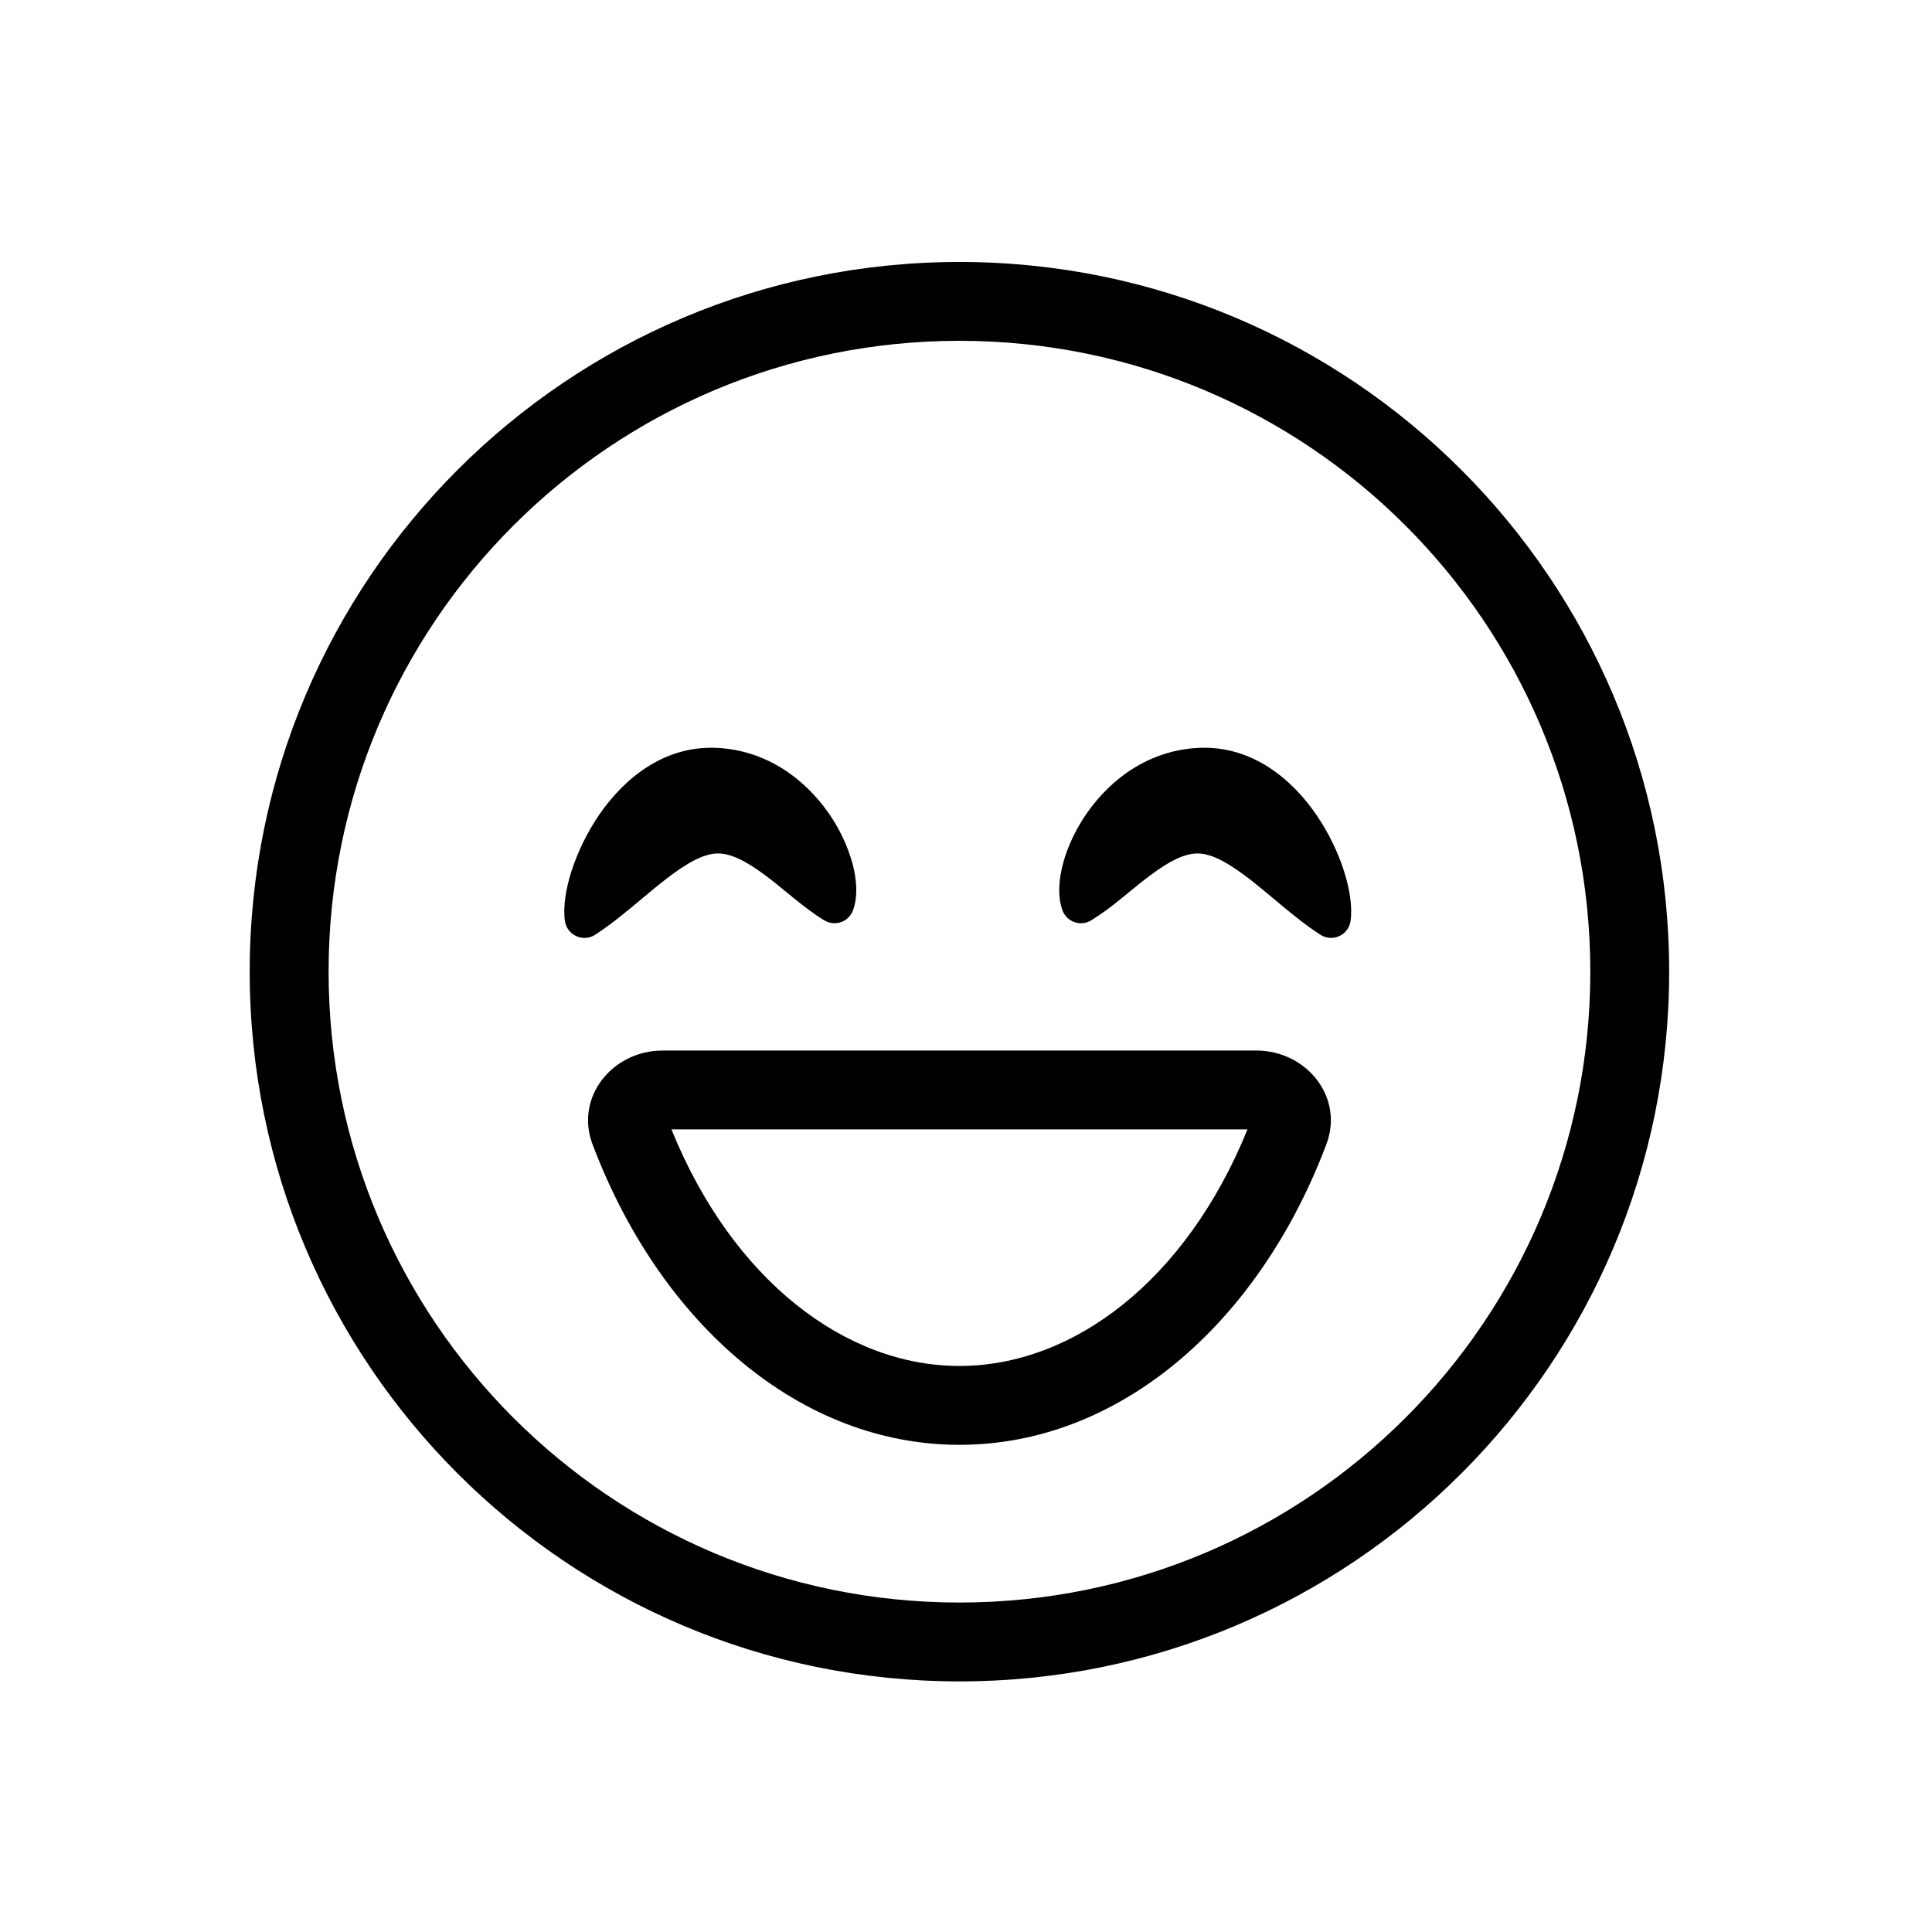
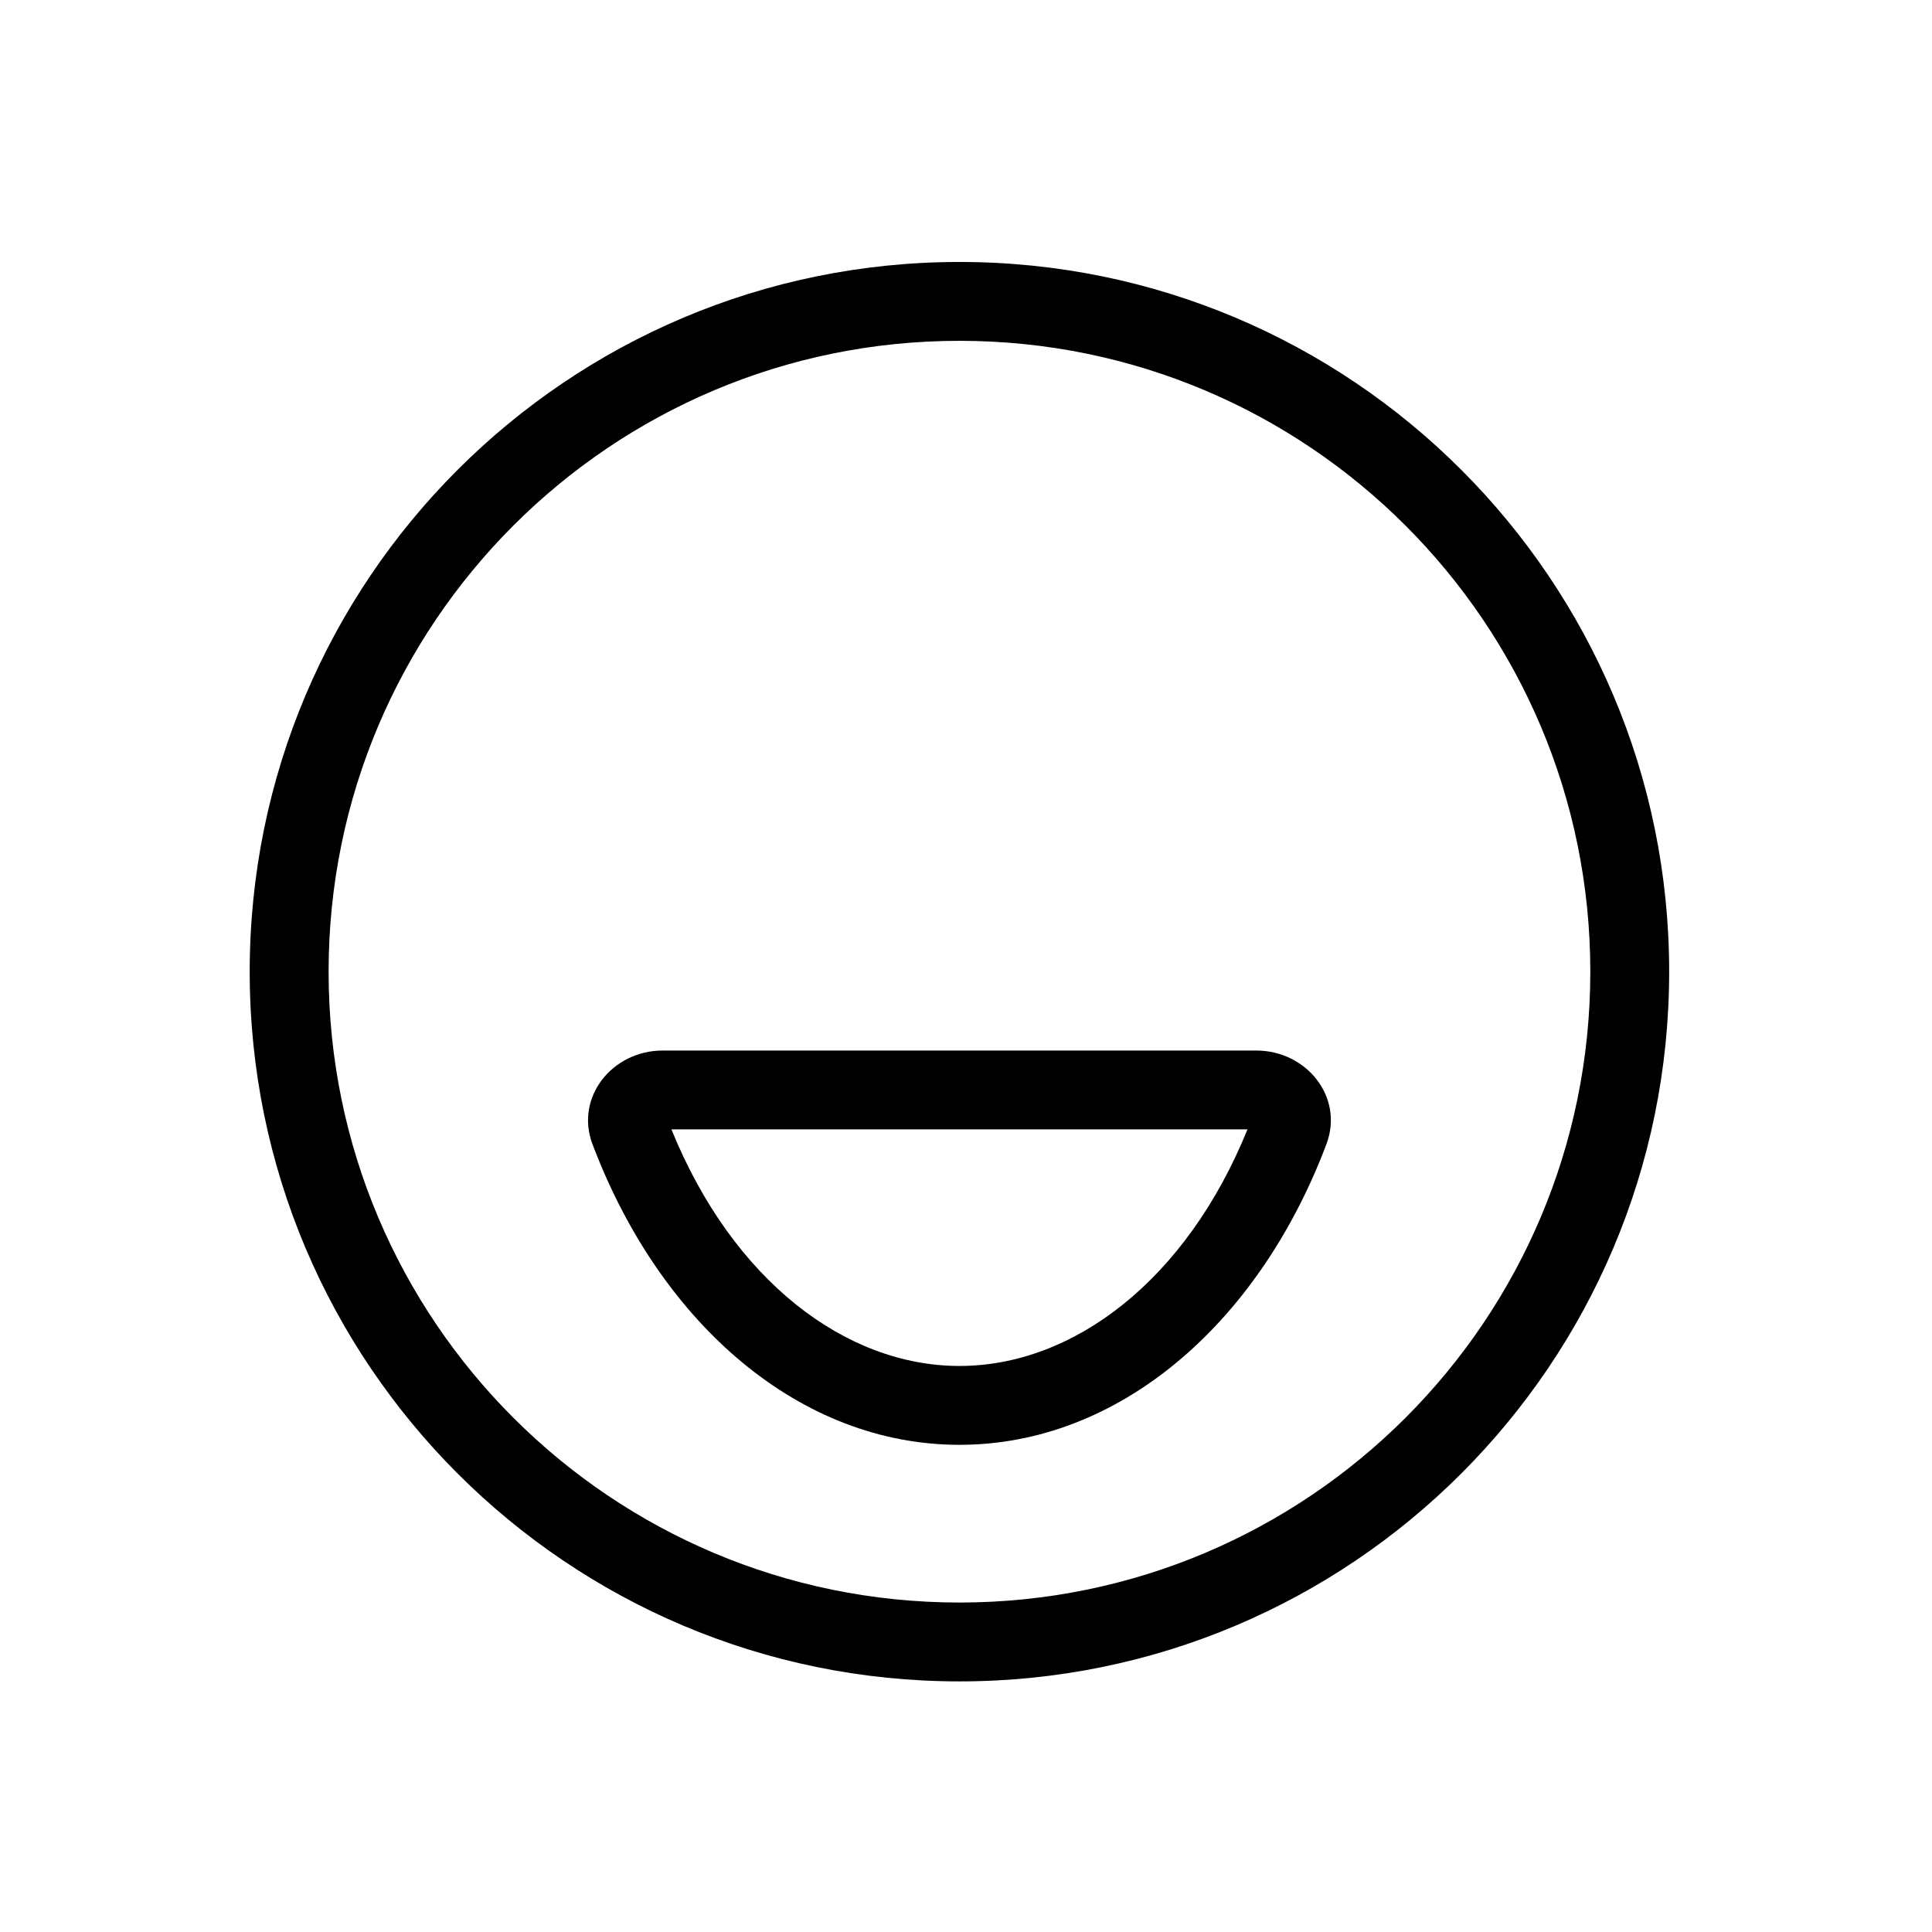
<svg xmlns="http://www.w3.org/2000/svg" width="49" height="49" viewBox="0 0 49 49" fill="none">
  <path fill-rule="evenodd" clip-rule="evenodd" d="M24.334 40.644C33.17 40.644 40.334 33.481 40.334 24.644C40.334 15.807 33.17 8.644 24.334 8.644C15.496 8.644 8.334 15.807 8.334 24.644C8.334 33.481 15.496 40.644 24.334 40.644ZM24.334 42.644C34.275 42.644 42.334 34.585 42.334 24.644C42.334 14.703 34.275 6.644 24.334 6.644C14.393 6.644 6.333 14.703 6.333 24.644C6.333 34.585 14.393 42.644 24.334 42.644Z" fill="black" />
  <path fill-rule="evenodd" clip-rule="evenodd" d="M17.029 28.644C18.584 32.476 21.448 34.644 24.334 34.644C27.22 34.644 30.084 32.476 31.639 28.644H17.029ZM24.334 36.644C20.296 36.644 16.796 33.596 15.075 29.144L15.025 29.015C14.579 27.824 15.534 26.644 16.806 26.644H31.861C33.135 26.644 34.09 27.824 33.642 29.015L33.593 29.144C31.872 33.596 28.372 36.644 24.334 36.644Z" fill="black" />
-   <path d="M21.635 23.086C21.765 22.728 21.726 22.291 21.619 21.893C21.49 21.435 21.284 21.002 21.009 20.613C20.428 19.784 19.465 19.023 18.164 18.967C16.817 18.911 15.811 19.766 15.191 20.673C14.894 21.11 14.66 21.587 14.496 22.089C14.353 22.535 14.277 22.991 14.327 23.356C14.339 23.439 14.371 23.518 14.421 23.586C14.471 23.653 14.538 23.707 14.614 23.742C14.69 23.777 14.774 23.793 14.858 23.787C14.942 23.781 15.023 23.754 15.093 23.708C15.493 23.452 15.912 23.101 16.3 22.777C16.476 22.629 16.647 22.487 16.805 22.362C17.367 21.918 17.805 21.665 18.167 21.647C18.512 21.63 18.91 21.827 19.412 22.203C19.592 22.337 19.766 22.479 19.946 22.627L20.141 22.786C20.385 22.983 20.645 23.185 20.907 23.343C20.971 23.381 21.041 23.405 21.115 23.413C21.188 23.42 21.262 23.411 21.332 23.387C21.402 23.362 21.465 23.322 21.517 23.27C21.57 23.218 21.61 23.155 21.635 23.086ZM26.946 23.086C26.816 22.728 26.856 22.291 26.963 21.893C27.075 21.477 27.282 21.03 27.573 20.613C28.153 19.784 29.117 19.023 30.418 18.967C31.764 18.911 32.771 19.766 33.391 20.673C33.705 21.133 33.939 21.631 34.086 22.089C34.228 22.535 34.304 22.991 34.254 23.356C34.243 23.439 34.211 23.518 34.16 23.585C34.111 23.653 34.044 23.706 33.968 23.741C33.892 23.776 33.808 23.792 33.724 23.786C33.641 23.78 33.56 23.753 33.489 23.708C33.089 23.452 32.669 23.101 32.282 22.777C32.116 22.637 31.948 22.498 31.777 22.362C31.214 21.918 30.777 21.665 30.414 21.647C30.07 21.63 29.671 21.827 29.17 22.203C28.99 22.337 28.816 22.479 28.636 22.627L28.44 22.786C28.198 22.989 27.943 23.175 27.675 23.343C27.612 23.381 27.541 23.405 27.468 23.413C27.394 23.421 27.32 23.412 27.25 23.387C27.18 23.363 27.117 23.323 27.064 23.271C27.012 23.219 26.972 23.156 26.946 23.086Z" fill="black" />
</svg>